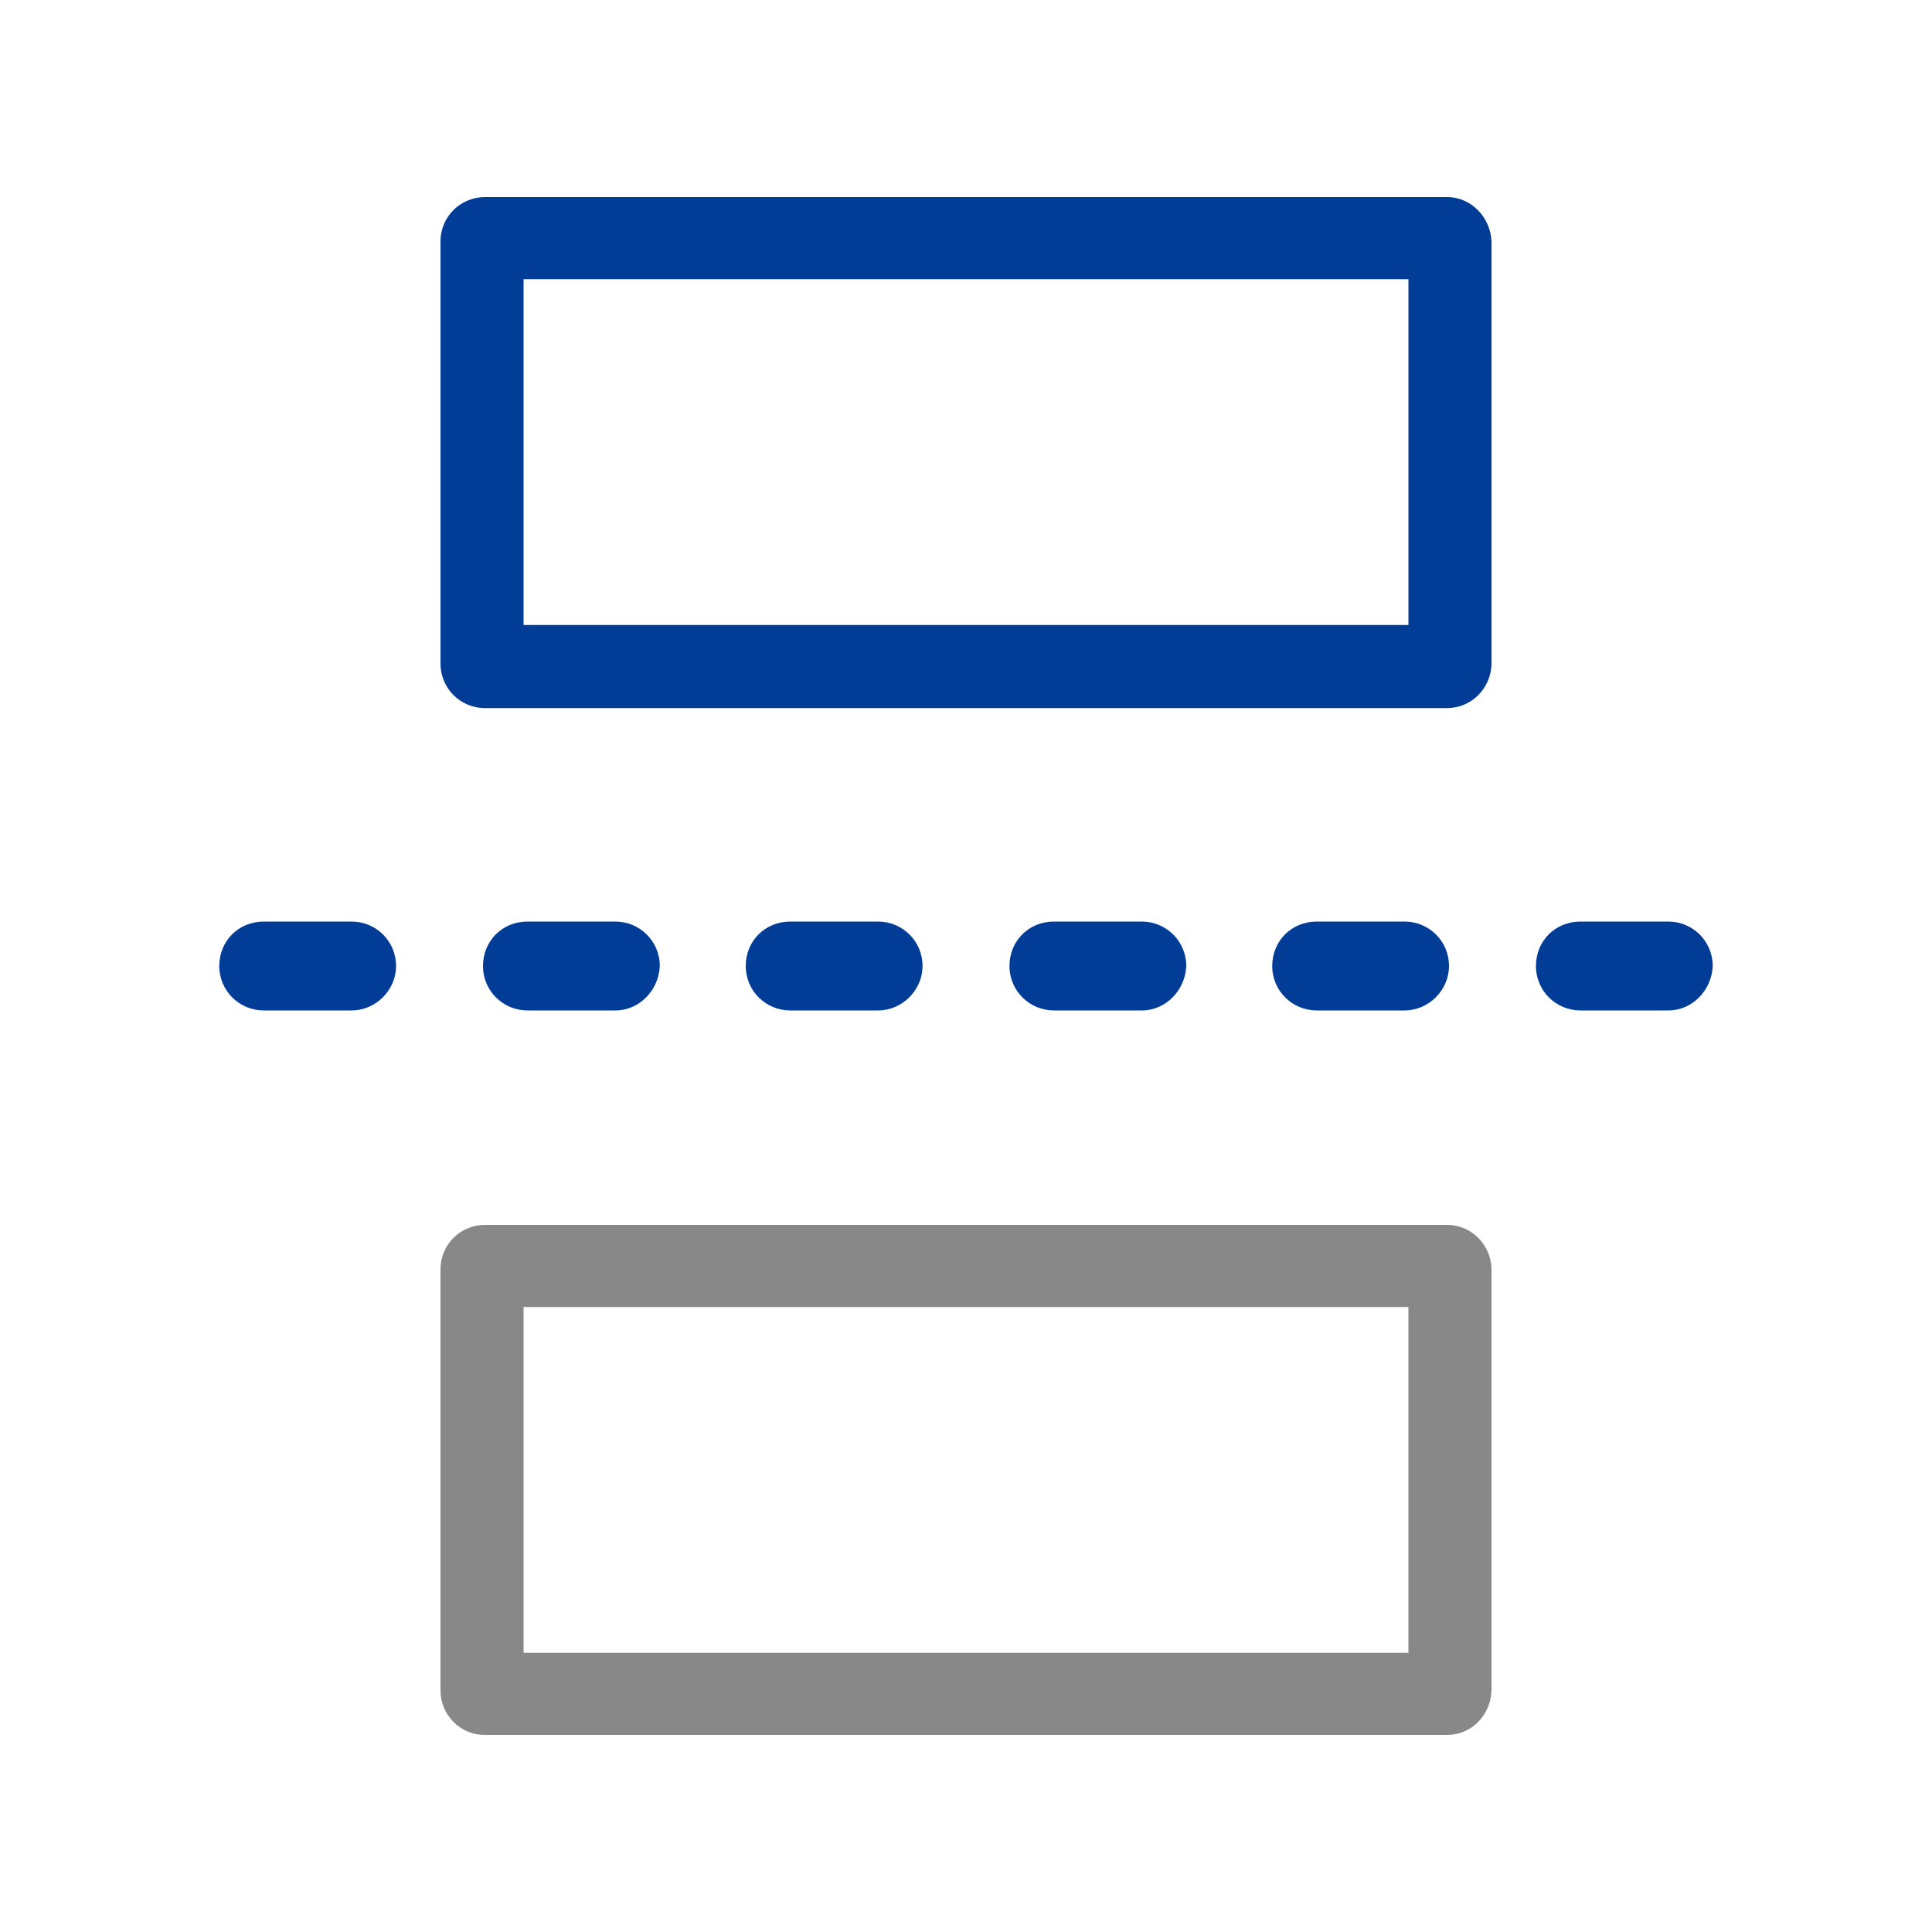
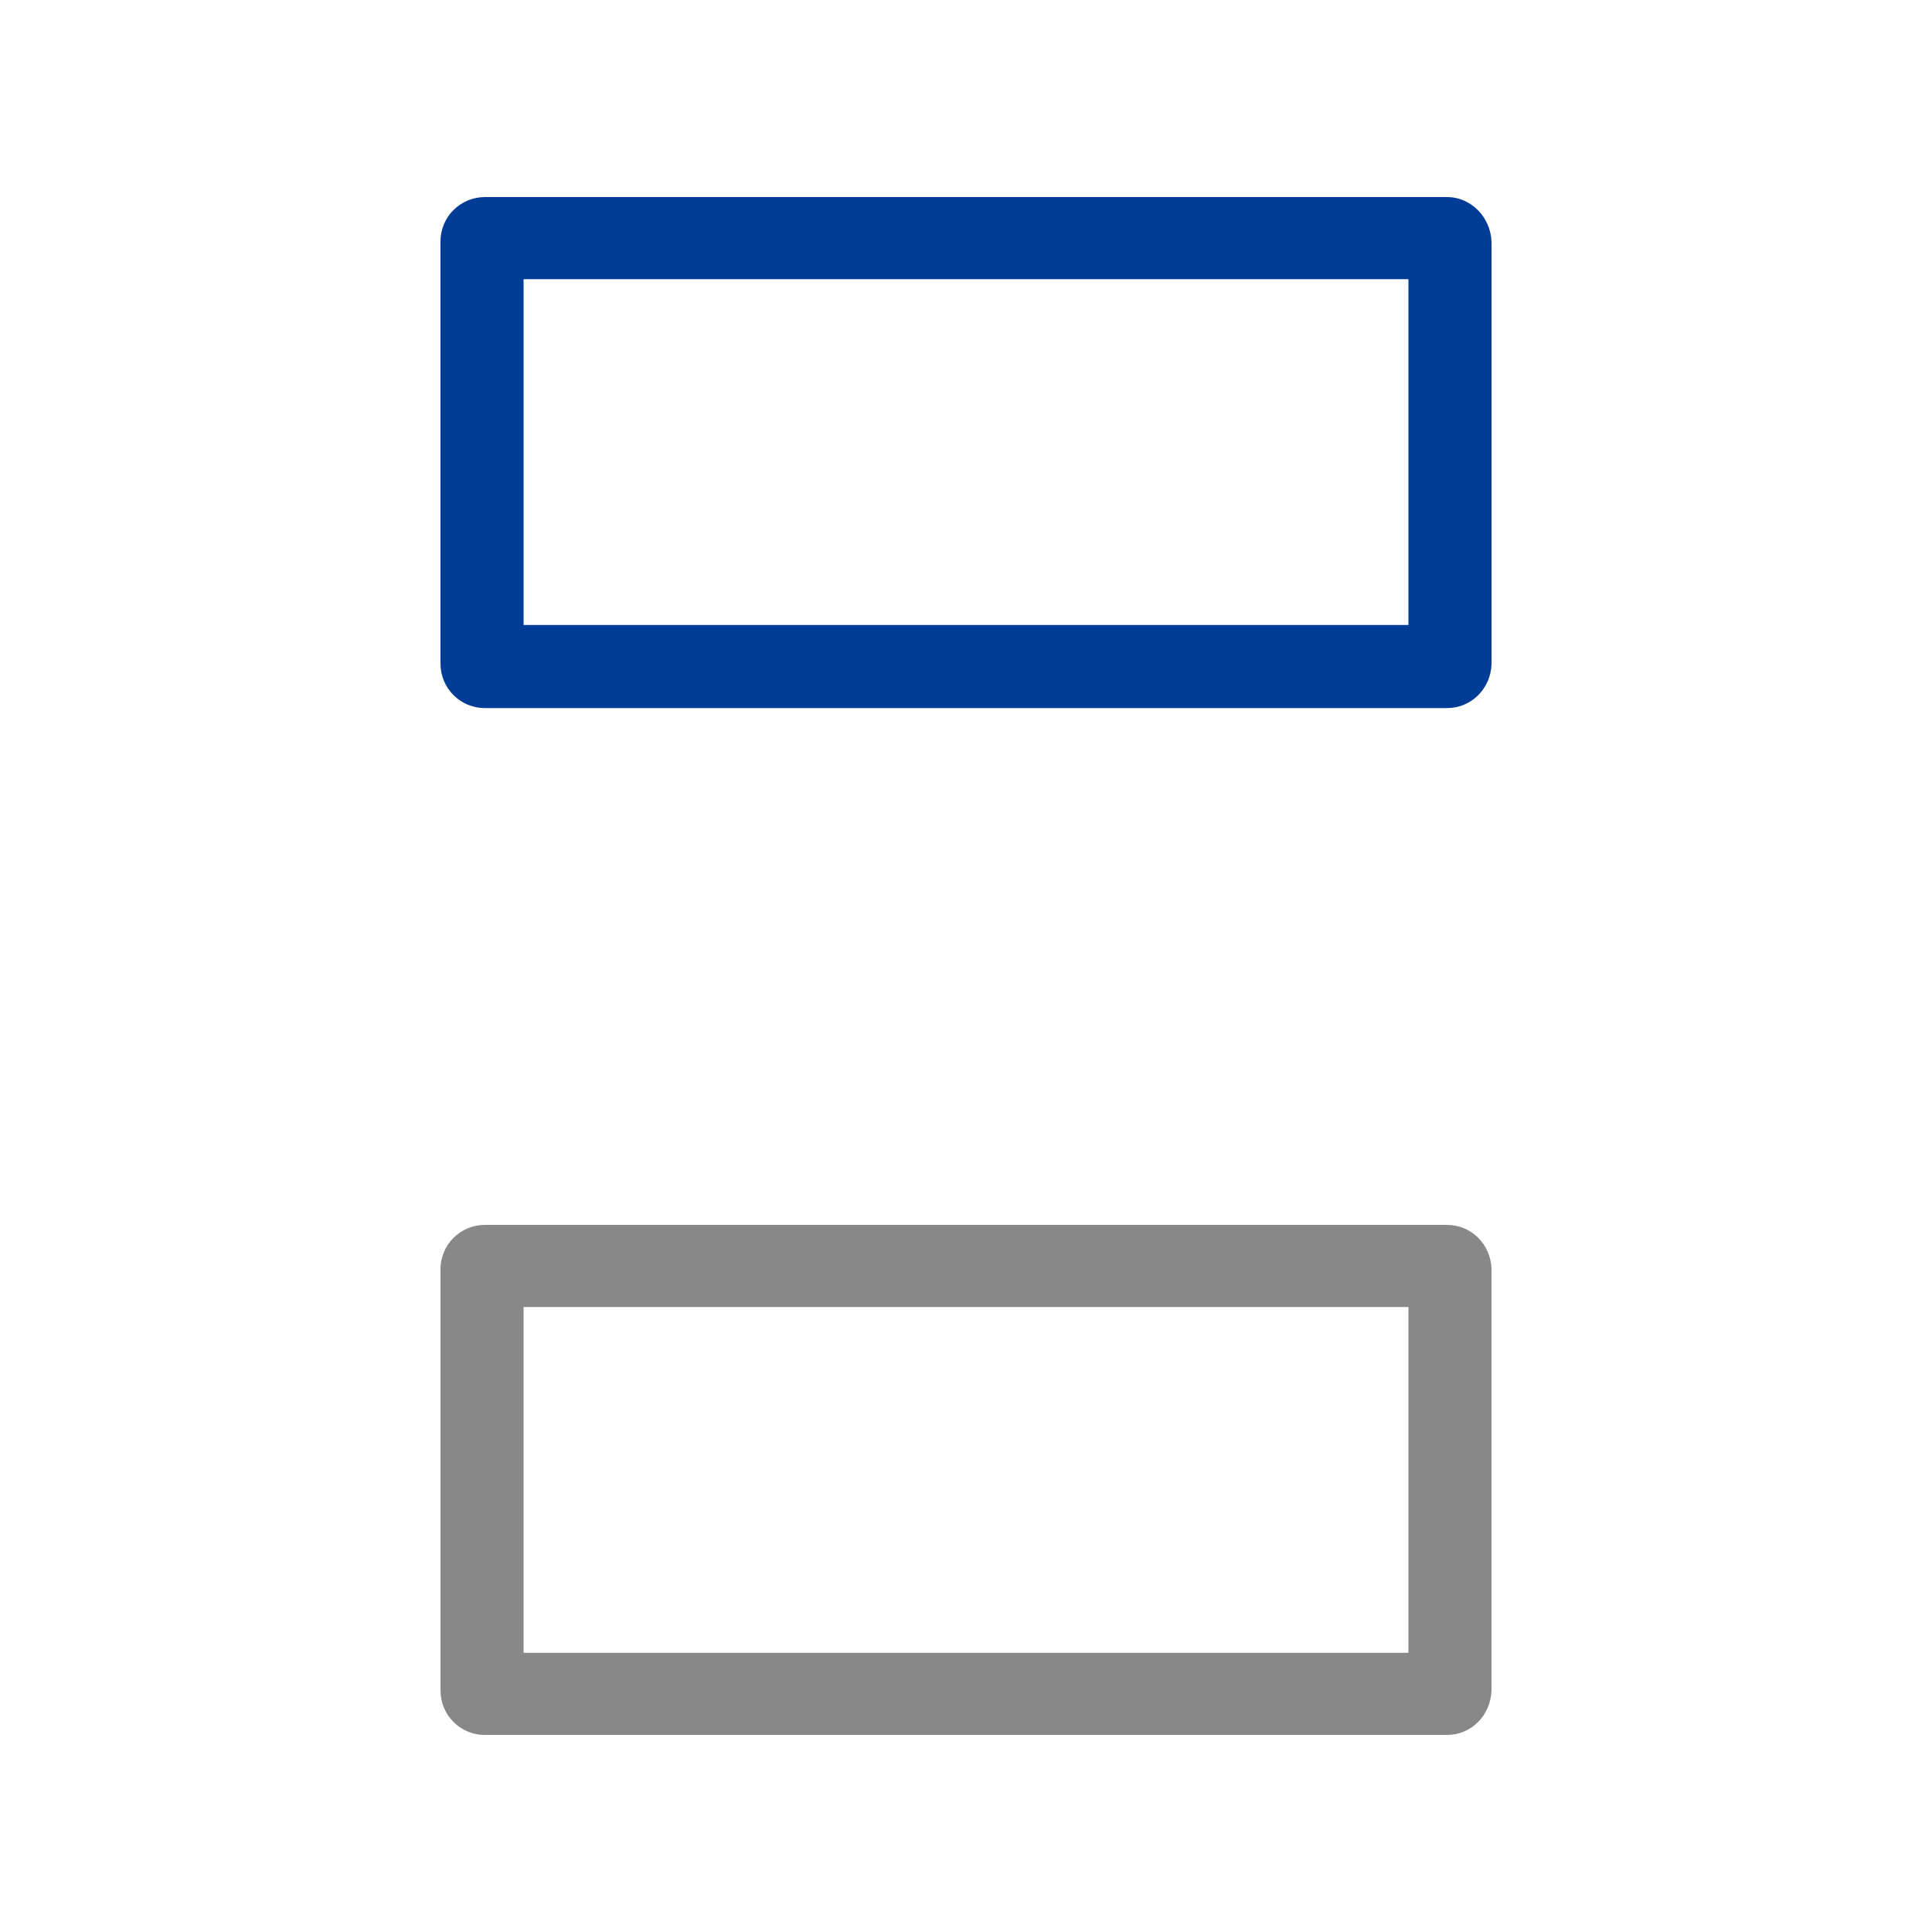
<svg xmlns="http://www.w3.org/2000/svg" version="1.1" id="图层_1" x="0px" y="0px" viewBox="0 0 200 200" style="enable-background:new 0 0 200 200;" xml:space="preserve">
  <style type="text/css">
	.st0{fill:#013D97;}
	.st1{fill:#888888;}
</style>
  <g>
    <g>
      <path class="st0" d="M145.8,28.9v35.8H54.2V28.9H145.8 M149.8,20.4H50.2c-2.5,0-4.6,2-4.6,4.6v43.7c0,2.5,2,4.6,4.6,4.6h99.6    c2.5,0,4.5-2,4.6-4.5V25C154.3,22.5,152.3,20.4,149.8,20.4L149.8,20.4z" />
    </g>
  </g>
  <g>
    <path class="st1" d="M145.8,135.3v35.8H54.2v-35.8H145.8 M149.8,126.8H50.2c-2.5,0-4.6,2-4.6,4.6V175c0,2.5,2,4.6,4.6,4.6h99.6   c2.5,0,4.5-2,4.6-4.6v-43.7C154.3,128.8,152.3,126.8,149.8,126.8L149.8,126.8z" />
  </g>
-   <path class="st0" d="M172.7,104.6h-9.1c-2.5,0-4.6-2-4.6-4.6s2-4.6,4.6-4.6h9.1c2.5,0,4.6,2,4.6,4.6  C177.2,102.5,175.2,104.6,172.7,104.6z M145.4,104.6h-9.1c-2.5,0-4.6-2-4.6-4.6s2-4.6,4.6-4.6h9.1c2.5,0,4.6,2,4.6,4.6  C150,102.5,147.9,104.6,145.4,104.6z M118.2,104.6h-9.1c-2.5,0-4.6-2-4.6-4.6s2-4.6,4.6-4.6h9.1c2.5,0,4.6,2,4.6,4.6  C122.7,102.5,120.7,104.6,118.2,104.6z M90.9,104.6h-9.1c-2.5,0-4.6-2-4.6-4.6s2-4.6,4.6-4.6h9.1c2.5,0,4.6,2,4.6,4.6  C95.5,102.5,93.4,104.6,90.9,104.6z M63.7,104.6h-9.1c-2.5,0-4.6-2-4.6-4.6s2-4.6,4.6-4.6h9.1c2.5,0,4.6,2,4.6,4.6  C68.2,102.5,66.2,104.6,63.7,104.6z M36.4,104.6h-9.1c-2.5,0-4.6-2-4.6-4.6s2-4.6,4.6-4.6h9.1c2.5,0,4.6,2,4.6,4.6  C41,102.5,38.9,104.6,36.4,104.6z" />
</svg>